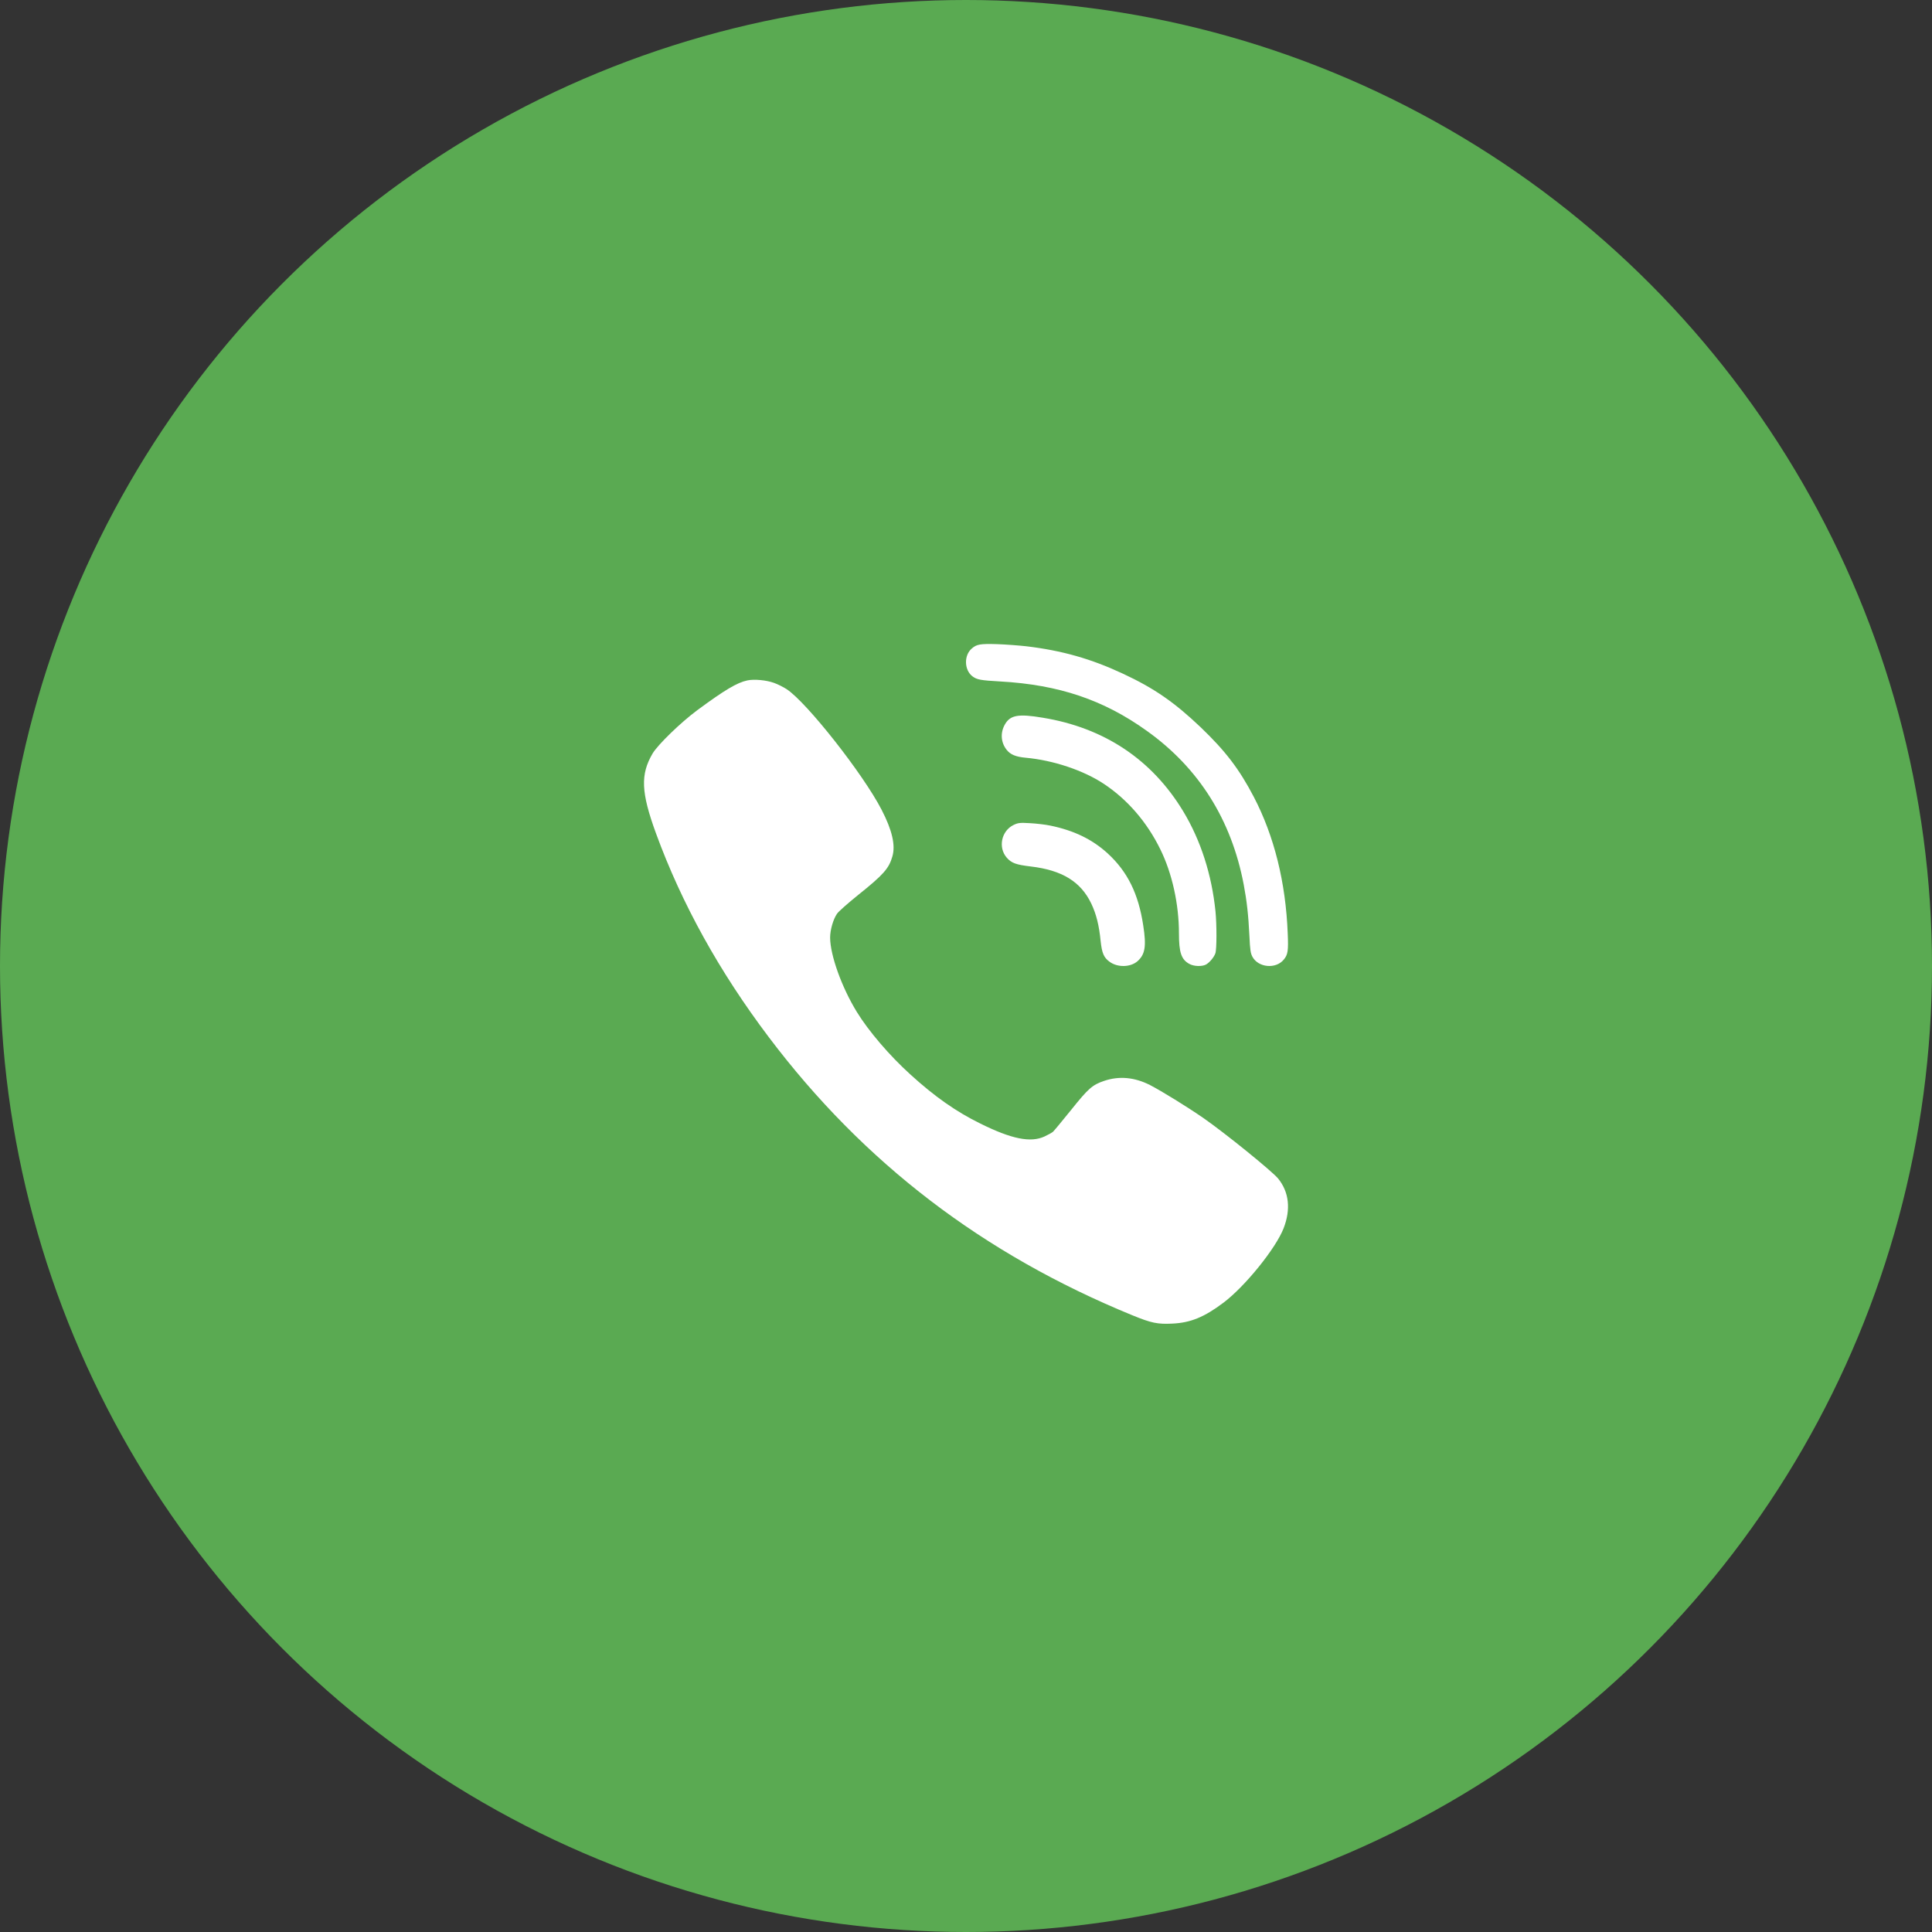
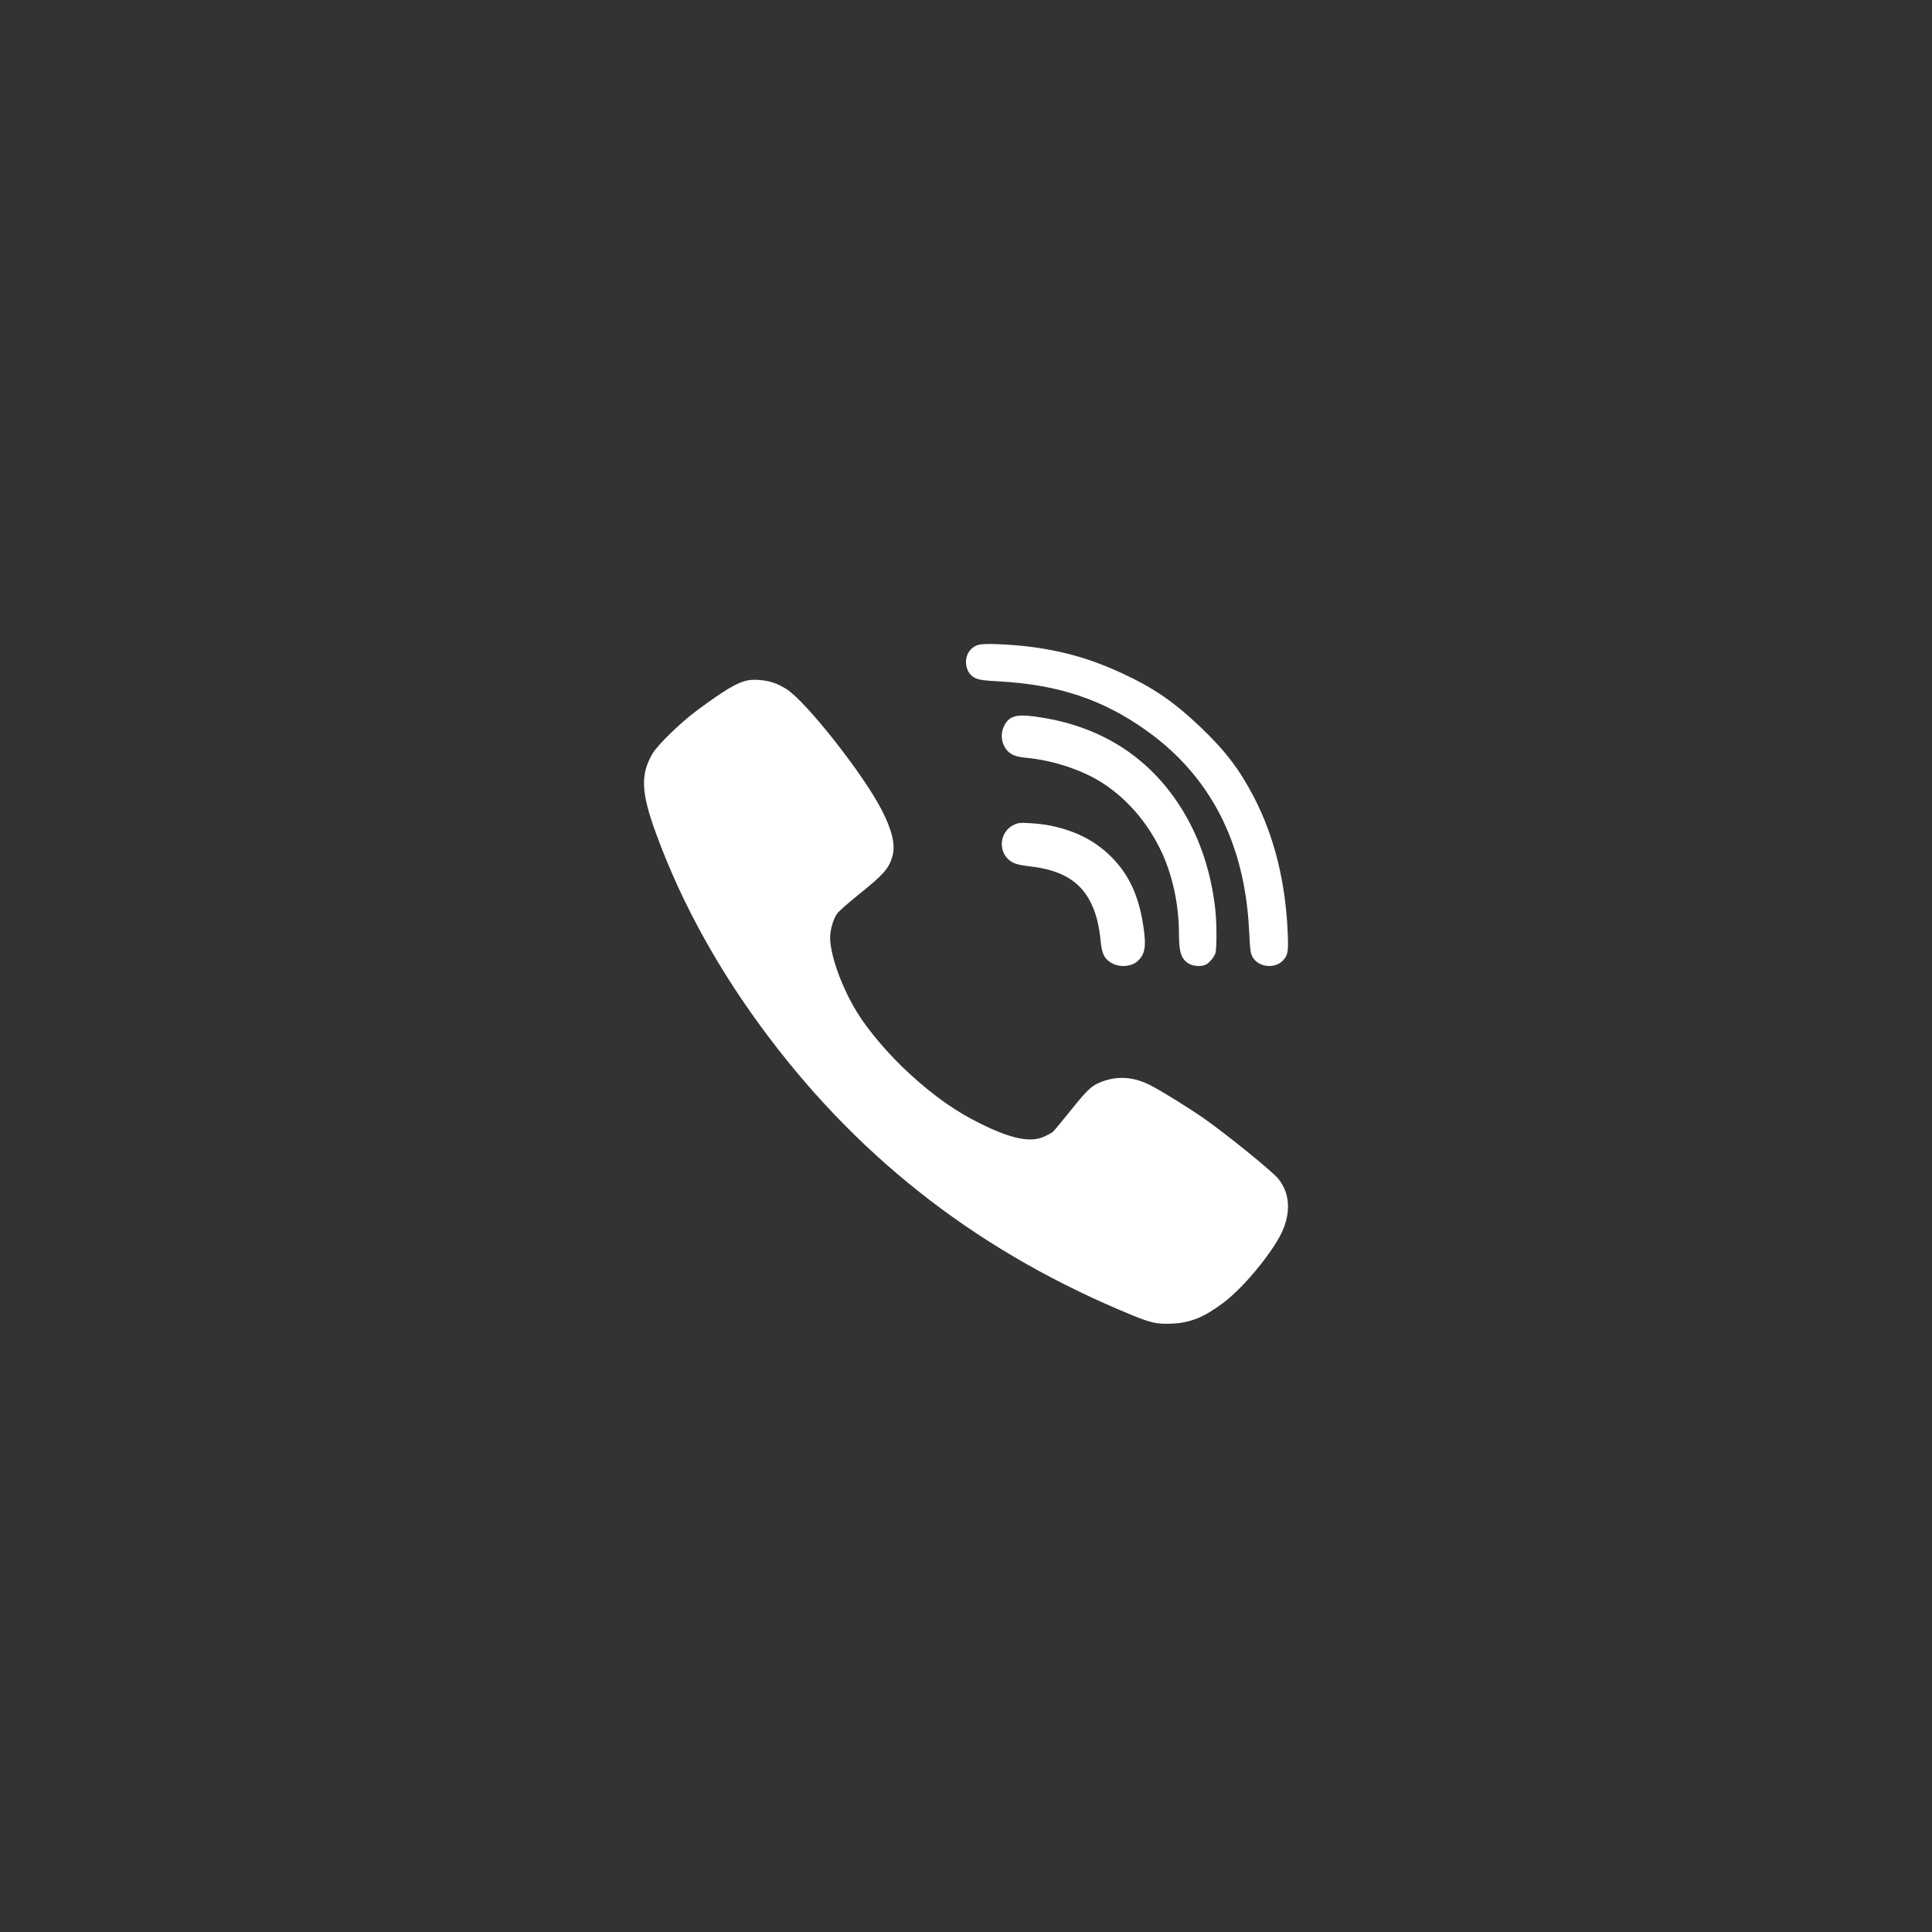
<svg xmlns="http://www.w3.org/2000/svg" width="54px" height="54px" viewBox="0 0 54 54" version="1.1">
  <rect x="0" y="0" width="54" height="54" fill="#333333" stroke="none" />
  <title>button z</title>
  <desc>Created with Sketch.</desc>
  <defs />
  <g id="Bootstrap-4" stroke="none" stroke-width="1" fill="none" fill-rule="evenodd">
    <g id="Mobile_menu-mes" transform="translate(-192, -88)">
      <g id="button-z" transform="translate(192, 88)">
        <g id="but">
-           <circle id="butt22-1-copy" fill="#5AAA52" cx="27" cy="27" r="27" />
          <path d="M21.631,19.086 C21.736,19.122 21.896,19.204 21.988,19.263 C22.553,19.636 24.127,21.635 24.641,22.633 C24.936,23.203 25.034,23.625 24.942,23.938 C24.847,24.275 24.689,24.452 23.984,25.016 C23.701,25.244 23.437,25.477 23.395,25.539 C23.288,25.693 23.202,25.994 23.202,26.207 C23.205,26.7 23.526,27.595 23.948,28.283 C24.275,28.817 24.861,29.502 25.441,30.028 C26.122,30.649 26.723,31.071 27.401,31.404 C28.273,31.836 28.805,31.945 29.195,31.765 C29.293,31.72 29.397,31.661 29.43,31.635 C29.46,31.608 29.689,31.331 29.938,31.023 C30.42,30.421 30.53,30.323 30.861,30.211 C31.28,30.069 31.708,30.108 32.14,30.326 C32.467,30.495 33.181,30.935 33.642,31.254 C34.248,31.676 35.545,32.727 35.721,32.937 C36.03,33.315 36.084,33.799 35.876,34.334 C35.655,34.898 34.799,35.955 34.201,36.407 C33.66,36.815 33.276,36.971 32.77,36.995 C32.354,37.016 32.181,36.98 31.649,36.762 C27.473,35.052 24.139,32.5 21.492,28.994 C20.109,27.163 19.056,25.264 18.336,23.295 C17.916,22.146 17.896,21.647 18.241,21.059 C18.39,20.811 19.023,20.197 19.484,19.854 C20.251,19.287 20.605,19.077 20.888,19.018 C21.081,18.977 21.417,19.009 21.631,19.086 Z M29.358,23.076 C30.019,23.213 30.525,23.457 30.958,23.851 C31.514,24.361 31.82,24.98 31.954,25.868 C32.044,26.447 32.007,26.675 31.796,26.864 C31.598,27.039 31.233,27.046 31.011,26.88 C30.85,26.763 30.8,26.639 30.763,26.304 C30.72,25.858 30.639,25.546 30.502,25.256 C30.207,24.641 29.687,24.322 28.808,24.218 C28.396,24.169 28.272,24.124 28.138,23.971 C27.893,23.688 27.987,23.229 28.325,23.06 C28.453,22.998 28.506,22.991 28.788,23.008 C28.963,23.017 29.221,23.047 29.358,23.076 Z M29.143,20.06 C30.865,20.341 32.197,21.23 33.071,22.676 C33.562,23.49 33.868,24.446 33.973,25.471 C34.01,25.846 34.01,26.531 33.97,26.645 C33.933,26.752 33.814,26.897 33.712,26.957 C33.601,27.02 33.366,27.014 33.236,26.938 C33.017,26.815 32.952,26.619 32.952,26.089 C32.952,25.272 32.762,24.411 32.433,23.742 C32.059,22.978 31.514,22.347 30.851,21.908 C30.281,21.53 29.438,21.249 28.67,21.179 C28.392,21.154 28.239,21.091 28.134,20.955 C27.972,20.75 27.955,20.473 28.091,20.242 C28.239,19.987 28.466,19.946 29.143,20.06 Z M28.681,18.063 C29.684,18.182 30.494,18.413 31.383,18.828 C32.258,19.236 32.818,19.623 33.558,20.326 C34.252,20.991 34.637,21.494 35.045,22.275 C35.613,23.365 35.937,24.661 35.992,26.088 C36.013,26.574 35.998,26.683 35.881,26.822 C35.66,27.091 35.173,27.047 35.007,26.744 C34.954,26.644 34.94,26.558 34.922,26.168 C34.893,25.57 34.849,25.184 34.762,24.722 C34.418,22.912 33.508,21.466 32.056,20.429 C30.847,19.561 29.596,19.139 27.958,19.047 C27.404,19.016 27.307,18.997 27.182,18.905 C26.949,18.73 26.937,18.318 27.162,18.126 C27.299,18.007 27.395,17.99 27.87,18.004 C28.118,18.013 28.483,18.041 28.681,18.063 Z" id="vib2" fill="#FFFFFF" />
        </g>
      </g>
    </g>
  </g>
</svg>